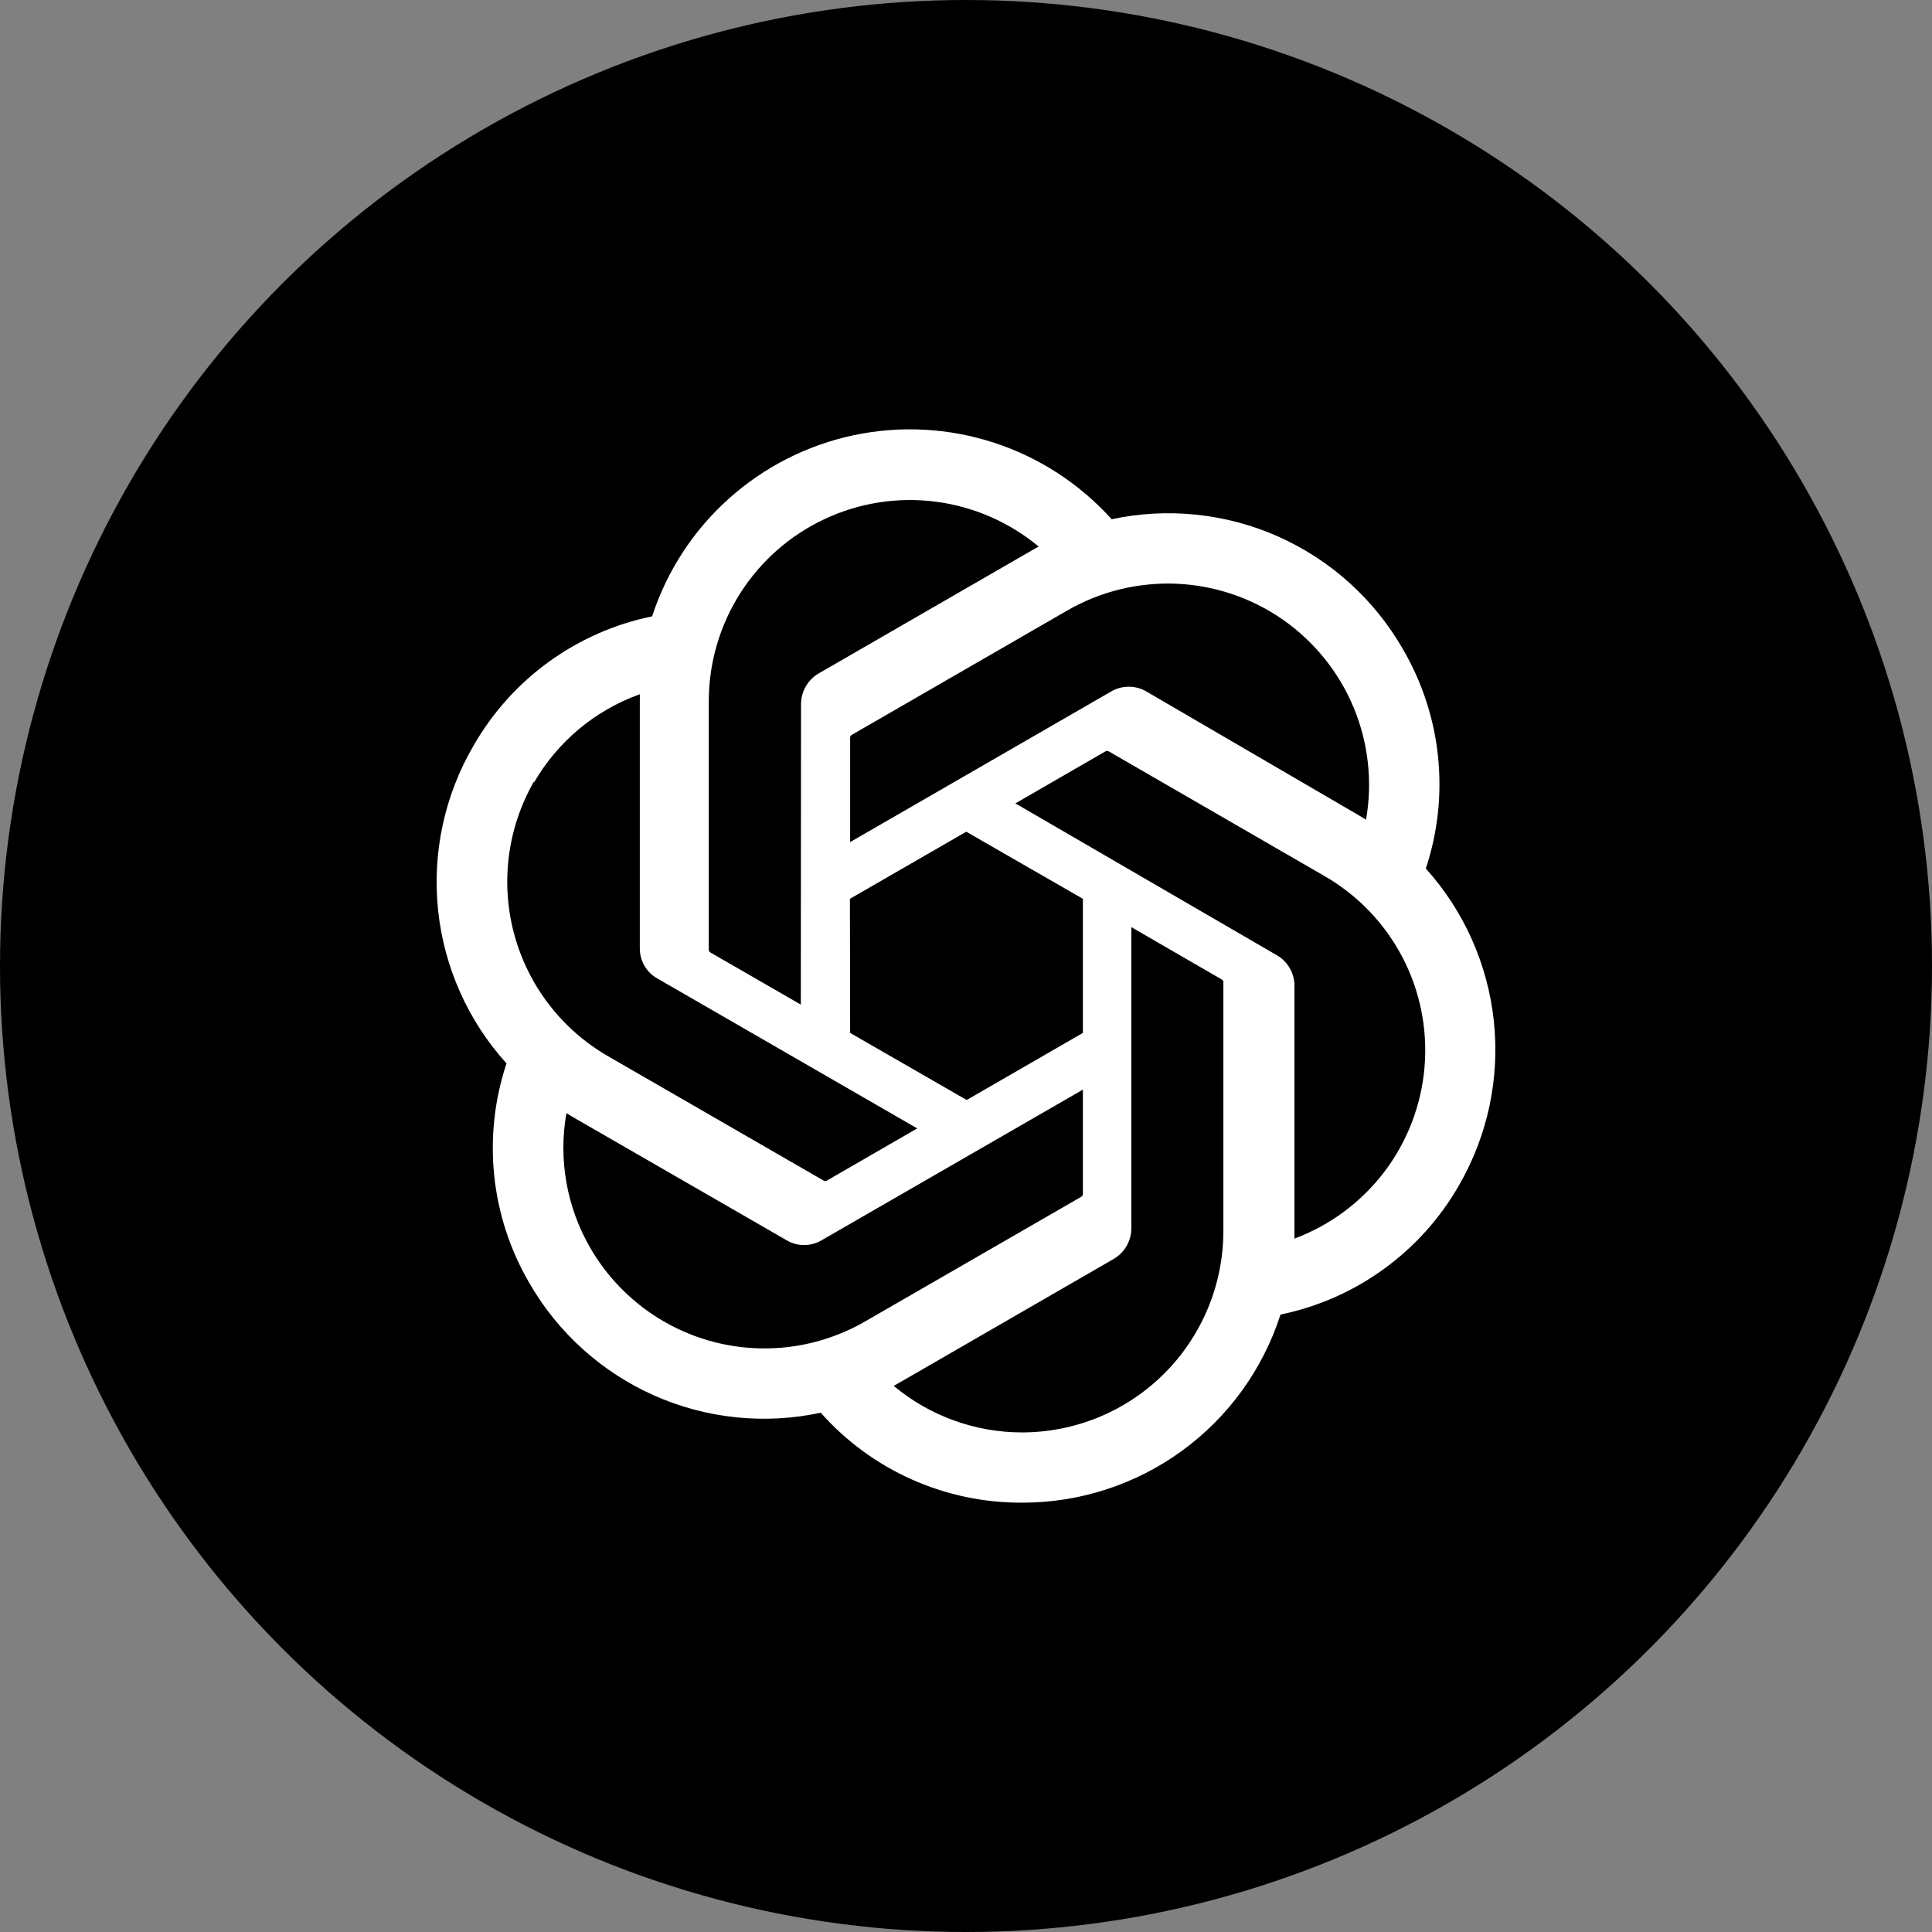
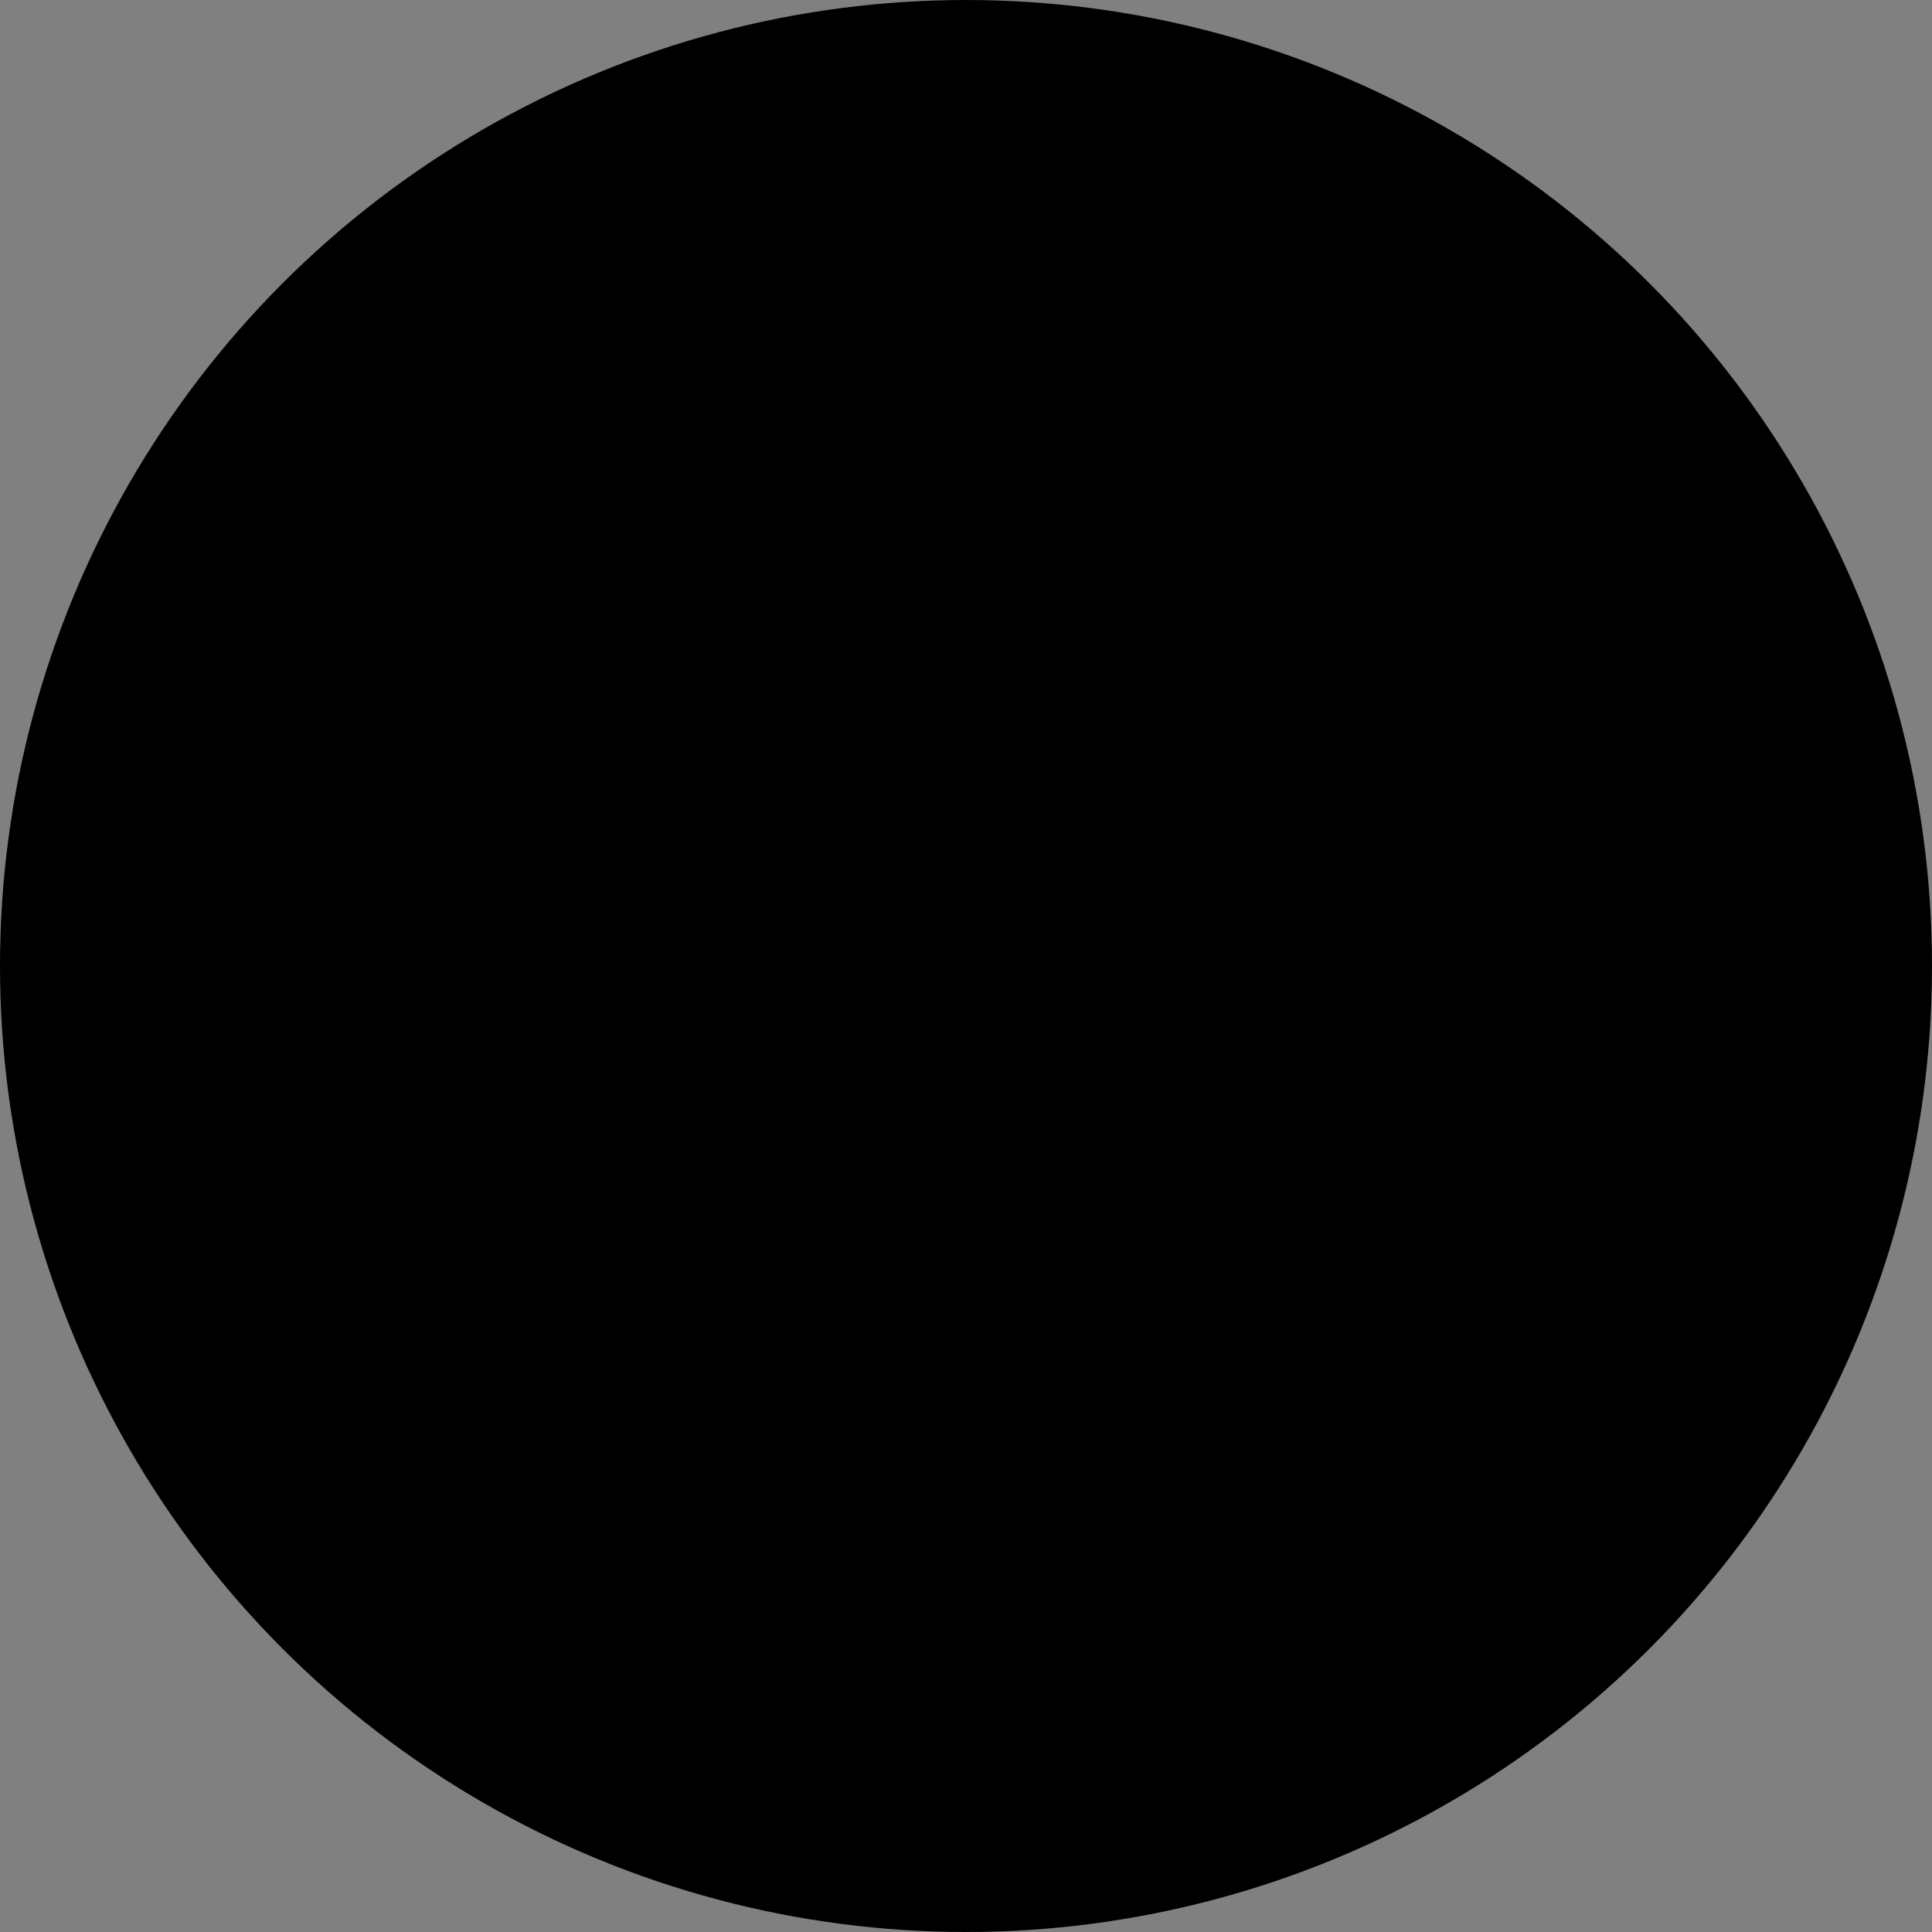
<svg xmlns="http://www.w3.org/2000/svg" width="36" height="36" viewBox="0 0 36 36" fill="none">
  <rect x="0" y="0" width="36" height="36" fill="#808080" stroke="none" />
  <circle cx="18" cy="18" r="18" fill="black" />
  <g clip-path="url(#clip0_9_76)">
-     <path d="M26.568 16.184C26.792 15.511 26.869 14.797 26.795 14.092C26.721 13.386 26.497 12.704 26.139 12.092C25.607 11.166 24.795 10.434 23.82 9.999C22.845 9.565 21.757 9.452 20.714 9.675C20.121 9.016 19.365 8.524 18.522 8.249C17.678 7.974 16.778 7.926 15.91 8.109C15.042 8.293 14.238 8.701 13.578 9.294C12.918 9.886 12.426 10.642 12.151 11.485C11.455 11.627 10.799 11.917 10.224 12.334C9.65 12.75 9.171 13.285 8.819 13.902C8.282 14.825 8.052 15.896 8.163 16.959C8.275 18.023 8.721 19.023 9.438 19.815C9.214 20.488 9.136 21.202 9.209 21.907C9.283 22.613 9.506 23.295 9.864 23.908C10.396 24.833 11.209 25.566 12.185 26.001C13.16 26.435 14.249 26.548 15.293 26.324C15.764 26.855 16.343 27.279 16.991 27.568C17.639 27.857 18.341 28.004 19.05 28C20.12 28.001 21.162 27.662 22.027 27.032C22.891 26.402 23.533 25.514 23.86 24.495C24.555 24.352 25.212 24.063 25.786 23.646C26.361 23.229 26.84 22.695 27.191 22.078C27.722 21.156 27.948 20.089 27.836 19.03C27.724 17.972 27.281 16.975 26.568 16.184ZM19.05 26.691C18.174 26.692 17.325 26.385 16.653 25.824L16.771 25.757L20.753 23.458C20.852 23.4 20.935 23.317 20.992 23.218C21.049 23.118 21.08 23.005 21.081 22.89V17.276L22.764 18.25C22.772 18.254 22.779 18.261 22.785 18.268C22.79 18.276 22.794 18.284 22.796 18.294V22.946C22.793 23.938 22.398 24.89 21.696 25.592C20.994 26.294 20.043 26.689 19.05 26.691ZM10.999 23.253C10.56 22.494 10.402 21.605 10.554 20.742L10.672 20.813L14.658 23.111C14.757 23.169 14.869 23.2 14.983 23.2C15.098 23.2 15.21 23.169 15.309 23.111L20.178 20.304V22.248C20.177 22.258 20.174 22.268 20.17 22.277C20.165 22.285 20.158 22.293 20.15 22.299L16.117 24.625C15.256 25.121 14.234 25.255 13.274 24.998C12.315 24.741 11.497 24.113 10.999 23.253ZM9.951 14.58C10.393 13.816 11.091 13.234 11.922 12.936V17.667C11.921 17.781 11.95 17.894 12.007 17.993C12.063 18.092 12.146 18.174 12.245 18.23L17.091 21.026L15.407 21.999C15.398 22.004 15.388 22.007 15.378 22.007C15.367 22.007 15.357 22.004 15.348 21.999L11.323 19.677C10.464 19.179 9.837 18.361 9.58 17.402C9.323 16.443 9.456 15.421 9.951 14.56V14.58ZM23.781 17.793L18.92 14.97L20.599 14C20.609 13.995 20.619 13.993 20.629 13.993C20.639 13.993 20.649 13.995 20.659 14L24.684 16.326C25.299 16.681 25.801 17.204 26.131 17.834C26.46 18.463 26.604 19.174 26.544 19.882C26.485 20.59 26.226 21.267 25.797 21.833C25.367 22.399 24.786 22.831 24.12 23.08V18.349C24.117 18.235 24.084 18.123 24.024 18.026C23.965 17.928 23.881 17.848 23.781 17.793ZM25.457 15.274L25.338 15.203L21.36 12.884C21.261 12.826 21.148 12.796 21.033 12.796C20.918 12.796 20.805 12.826 20.706 12.884L15.841 15.691V13.748C15.84 13.738 15.842 13.728 15.846 13.719C15.85 13.71 15.856 13.702 15.865 13.697L19.89 11.374C20.507 11.019 21.212 10.847 21.924 10.877C22.635 10.908 23.323 11.141 23.907 11.548C24.491 11.956 24.946 12.521 25.221 13.178C25.495 13.835 25.577 14.556 25.457 15.258L25.457 15.274ZM14.922 18.719L13.239 17.749C13.23 17.744 13.223 17.737 13.218 17.729C13.212 17.721 13.209 17.712 13.207 17.702V13.062C13.208 12.35 13.412 11.653 13.794 11.053C14.177 10.452 14.722 9.973 15.367 9.671C16.011 9.369 16.729 9.257 17.435 9.348C18.141 9.439 18.806 9.729 19.354 10.184L19.235 10.251L15.254 12.549C15.154 12.607 15.072 12.69 15.015 12.79C14.957 12.889 14.927 13.002 14.926 13.117L14.922 18.719ZM15.837 16.748L18.005 15.498L20.178 16.748V19.247L18.013 20.497L15.841 19.247L15.837 16.748Z" fill="white" />
-   </g>
+     </g>
  <defs>
    <clipPath id="clip0_9_76">
      <rect width="20" height="20" fill="white" transform="translate(8 8)" />
    </clipPath>
  </defs>
</svg>